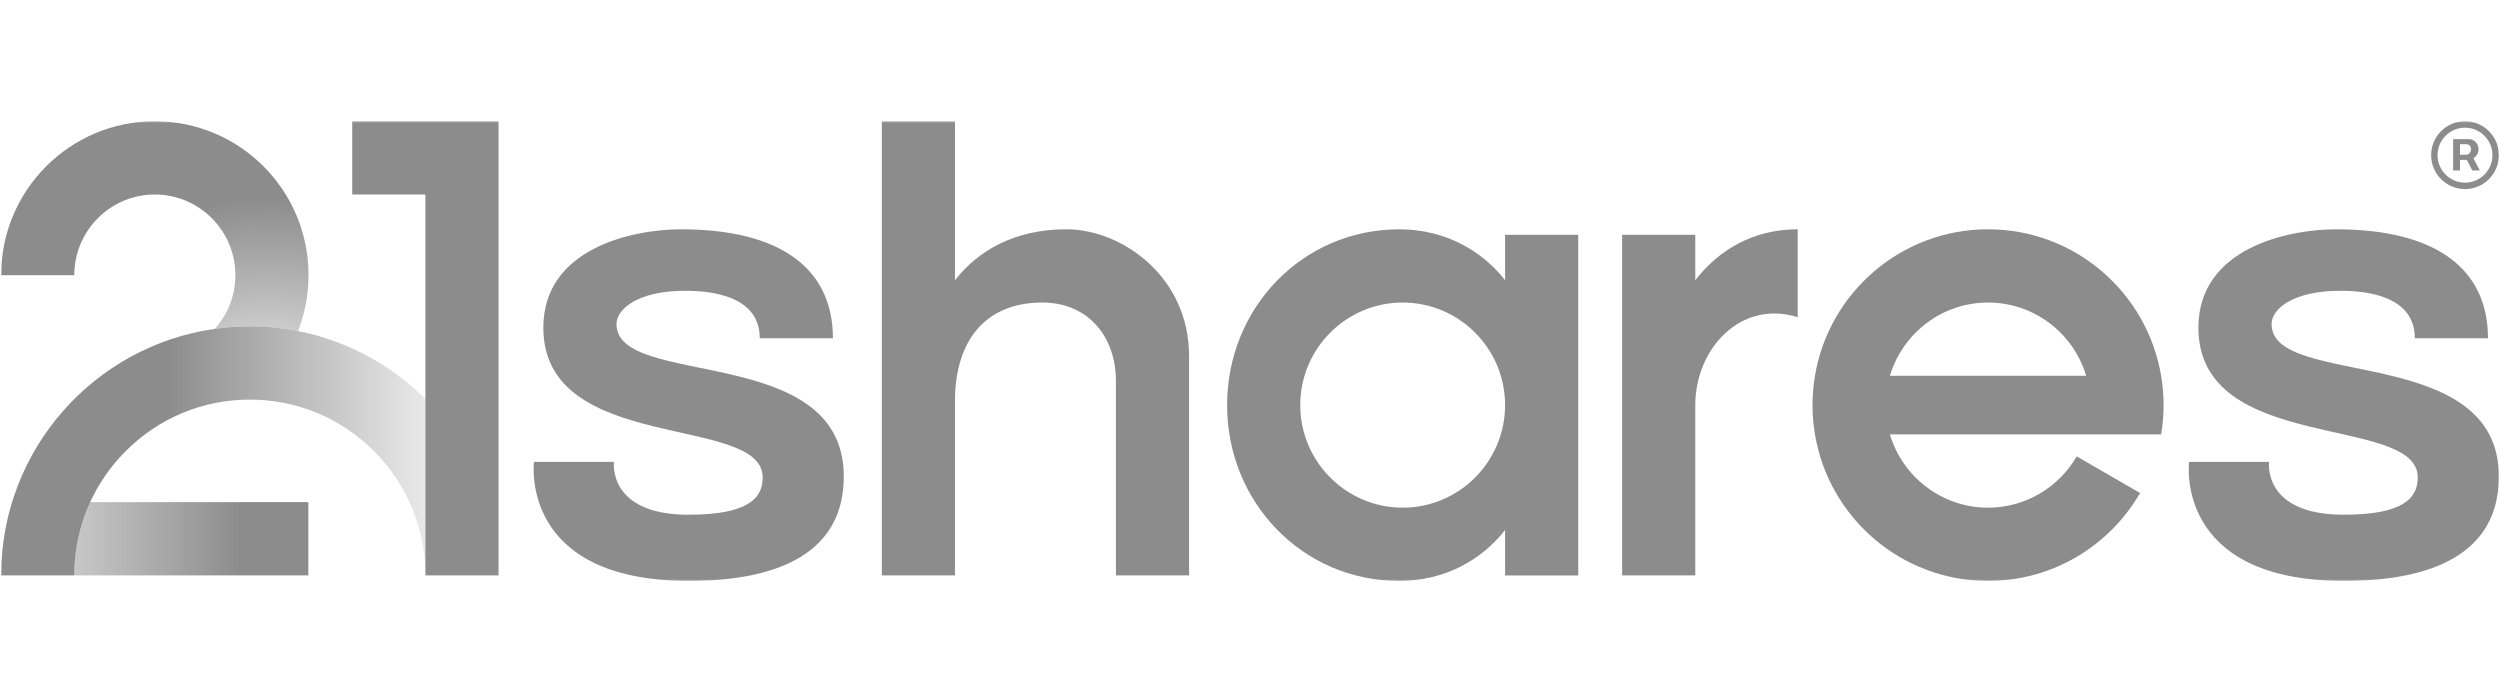
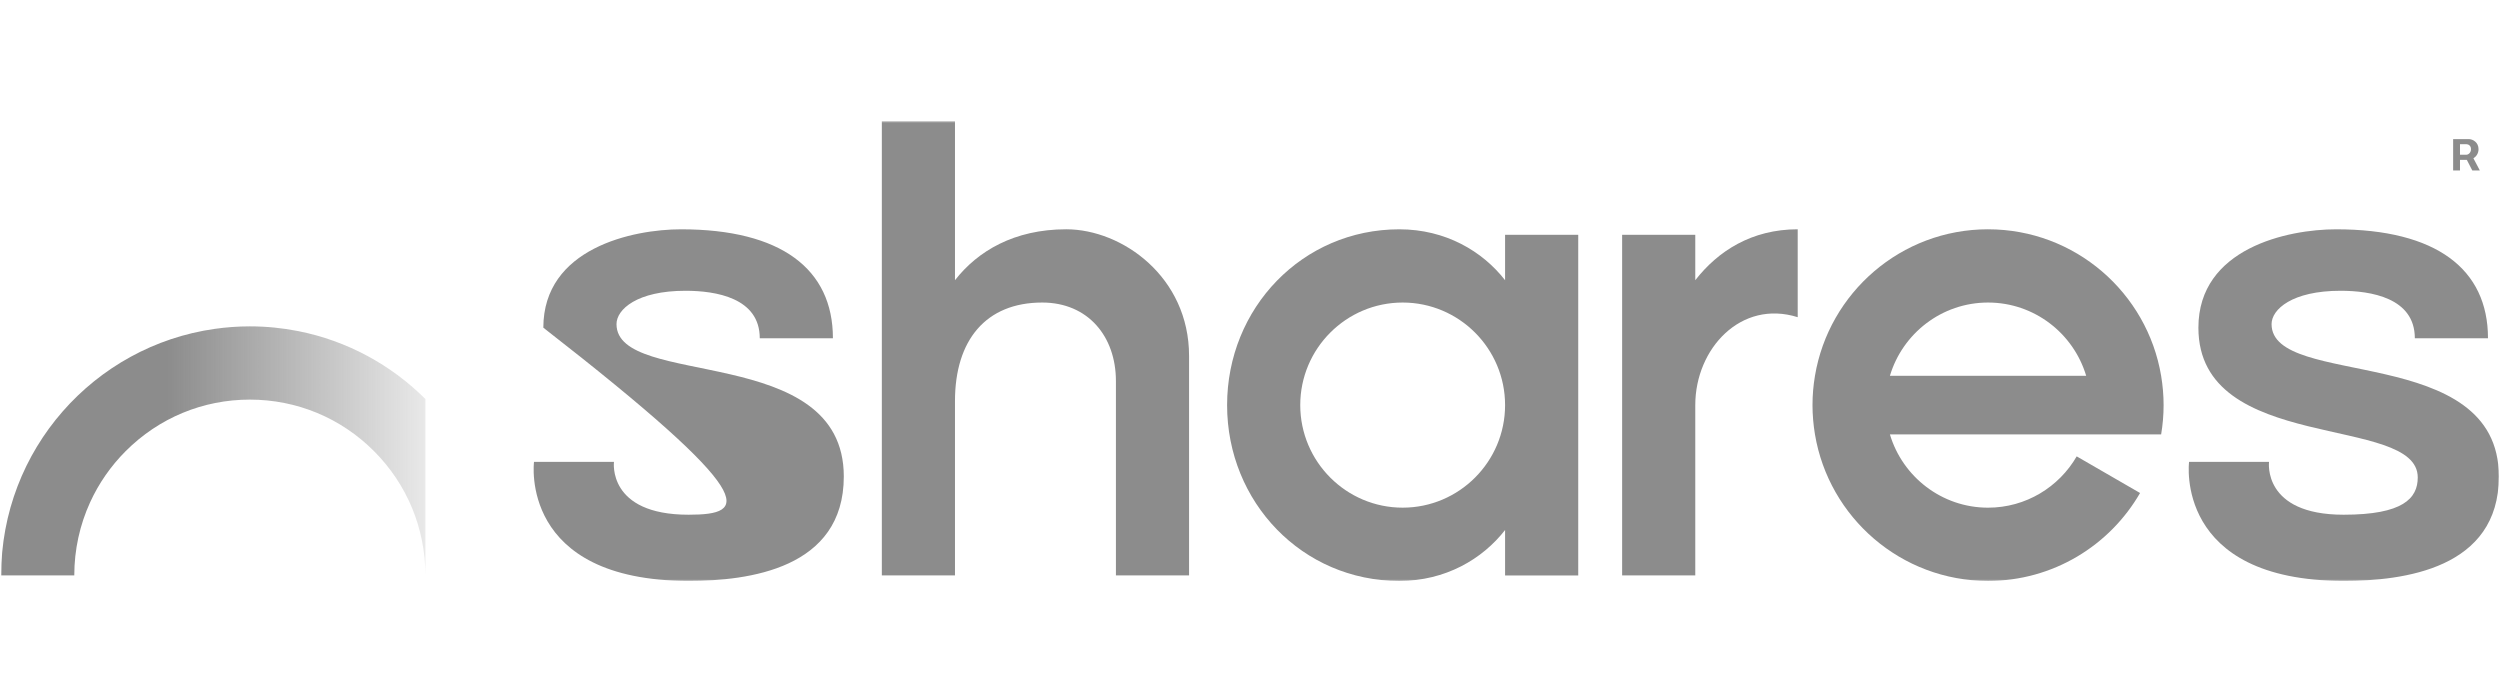
<svg xmlns="http://www.w3.org/2000/svg" width="559" height="156" viewBox="0 0 559 156" fill="none">
  <rect width="559" height="156" fill="white" />
  <g clip-path="url(#clip0_791_20)">
    <mask id="mask0_791_20" style="mask-type:luminance" maskUnits="userSpaceOnUse" x="0" y="27" width="559" height="103">
      <path d="M559 27H0V130H559V27Z" fill="white" />
    </mask>
    <g mask="url(#mask0_791_20)">
-       <path d="M78.763 43.488H95.12V89.218V128.66H111.476V43.488V27.108H78.763V43.488Z" fill="#8C8C8C" />
-       <path d="M66.633 74.026C68.142 70.148 68.988 65.939 68.988 61.528C68.988 42.521 53.601 27.112 34.621 27.112C15.641 27.112 0.253 42.521 0.253 61.528H16.61C16.61 51.582 24.689 43.492 34.621 43.492C44.552 43.492 52.632 51.582 52.632 61.528C52.632 66.14 50.884 70.343 48.033 73.533C50.593 73.171 53.206 72.973 55.863 72.973C59.548 72.973 63.148 73.343 66.633 74.026Z" fill="url(#paint0_radial_791_20)" />
-       <path d="M68.947 128.66V112.281H20.161C17.836 117.357 16.606 122.913 16.606 128.66H68.947Z" fill="url(#paint1_linear_791_20)" />
      <path d="M66.633 74.026C63.148 73.339 59.548 72.974 55.863 72.974C53.202 72.974 50.59 73.171 48.033 73.533C21.03 77.347 0.253 100.571 0.253 128.661H16.61C16.61 122.914 17.84 117.357 20.165 112.282C22.088 108.087 24.753 104.224 28.107 100.866C35.523 93.439 45.38 89.353 55.863 89.353C66.346 89.353 76.207 93.443 83.619 100.866C91.035 108.292 95.116 118.163 95.116 128.661V89.219C87.476 81.594 77.634 76.191 66.633 74.026Z" fill="url(#paint2_linear_791_20)" />
-       <path d="M137.85 72.473C137.85 69.182 142.441 65.017 153.267 65.017C160.031 65.017 169.884 66.581 169.884 75.63H186.24C186.24 60.132 174.632 51.273 152.29 51.273C141.487 51.273 121.49 55.493 121.49 73.268C121.49 101.631 170.536 92.502 170.536 106.754C170.536 111.449 167.216 115.091 153.956 115.091C135.755 115.091 137.283 103.276 137.283 103.276H119.403C119.403 103.276 115.959 129.888 154.031 129.888C167.369 129.888 188.674 127.183 188.674 106.545C188.674 76.507 137.85 87.001 137.85 72.47V72.473Z" fill="#8C8C8C" />
+       <path d="M137.85 72.473C137.85 69.182 142.441 65.017 153.267 65.017C160.031 65.017 169.884 66.581 169.884 75.63H186.24C186.24 60.132 174.632 51.273 152.29 51.273C141.487 51.273 121.49 55.493 121.49 73.268C170.536 111.449 167.216 115.091 153.956 115.091C135.755 115.091 137.283 103.276 137.283 103.276H119.403C119.403 103.276 115.959 129.888 154.031 129.888C167.369 129.888 188.674 127.183 188.674 106.545C188.674 76.507 137.85 87.001 137.85 72.47V72.473Z" fill="#8C8C8C" />
      <path d="M444.528 51.269C425.078 51.269 408.942 65.439 405.826 84.027C405.469 86.158 405.275 88.345 405.275 90.58C405.275 92.816 405.472 94.999 405.826 97.133C408.942 115.722 425.078 129.892 444.528 129.892C459.058 129.892 471.733 121.984 478.519 110.236L464.35 102.045C460.385 108.896 452.987 113.516 444.528 113.516C434.175 113.516 425.41 106.597 422.585 97.137H483.229C483.587 95.006 483.781 92.819 483.781 90.584C483.781 88.349 483.583 86.165 483.229 84.031C480.114 65.442 463.977 51.272 444.528 51.272V51.269ZM422.585 84.027C425.406 74.567 434.175 67.648 444.528 67.648C454.881 67.648 463.646 74.567 466.47 84.027H422.585Z" fill="#8C8C8C" />
      <path d="M507.922 72.473C507.922 69.182 512.514 65.017 523.34 65.017C530.103 65.017 539.957 66.581 539.957 75.63H556.313C556.313 60.132 544.705 51.273 522.363 51.273C511.56 51.273 491.562 55.493 491.562 73.268C491.562 101.631 540.609 92.502 540.609 106.754C540.609 111.449 537.288 115.091 524.029 115.091C505.828 115.091 507.356 103.276 507.356 103.276H489.475C489.475 103.276 486.032 129.888 524.104 129.888C537.441 129.888 558.747 127.183 558.747 106.545C558.747 76.507 507.922 87.001 507.922 72.47V72.473Z" fill="#8C8C8C" />
      <path d="M238.402 51.269C226.775 51.269 218.599 56.15 213.534 62.655V27.108H197.178V128.66H213.534V89.681C213.534 76.086 220.414 67.648 233.039 67.648C243.28 67.648 249.519 75.231 249.519 85.203V128.66H265.875V79.582C265.875 61.938 250.939 51.269 238.402 51.269Z" fill="#8C8C8C" />
      <path d="M336.536 62.658C331.472 56.15 323.199 51.273 312.891 51.273C291.209 51.273 274.379 68.872 274.379 90.584C274.379 112.296 291.209 129.896 312.891 129.896C323.199 129.896 331.472 125.014 336.536 118.51V128.668H352.893V52.508H336.536V62.666V62.658ZM336.536 90.58C336.536 103.228 326.262 113.513 313.636 113.513C301.01 113.513 290.736 103.228 290.736 90.58C290.736 77.933 301.006 67.648 313.636 67.648C326.262 67.648 336.533 77.933 336.536 90.577V90.58Z" fill="#8C8C8C" />
      <path d="M379.065 62.658V52.5H362.709V128.664H379.065V90.569C379.073 77.929 389.295 66.935 401.966 70.924V51.269C391.658 51.269 384.13 56.15 379.065 62.654V62.658Z" fill="#8C8C8C" />
      <path d="M548.521 31.109H552.061C552.914 31.109 554.2 31.829 554.2 33.348C554.2 34.315 553.671 35.016 553.056 35.397L554.487 38.11H552.802L551.58 35.74H550.056V38.11H548.521V31.113V31.109ZM551.476 34.598C551.893 34.598 552.515 34.18 552.515 33.348C552.515 32.516 551.871 32.247 551.513 32.247H550.056V34.598H551.476Z" fill="#8C8C8C" />
-       <path d="M551.174 28.549C554.558 28.549 557.312 31.307 557.312 34.695C557.312 38.084 554.558 40.842 551.174 40.842C547.79 40.842 545.036 38.084 545.036 34.695C545.036 31.307 547.79 28.549 551.174 28.549ZM551.174 27.108C546.993 27.108 543.602 30.504 543.602 34.692C543.602 38.879 546.993 42.275 551.174 42.275C555.355 42.275 558.747 38.879 558.747 34.692C558.747 30.504 555.355 27.108 551.174 27.108Z" fill="#8C8C8C" />
    </g>
  </g>
  <defs>
    <radialGradient id="paint0_radial_791_20" cx="0" cy="0" r="1" gradientUnits="userSpaceOnUse" gradientTransform="translate(60.178 103.914) scale(59.72 59.803)">
      <stop offset="0.13" stop-color="#8C8C8C" stop-opacity="0" />
      <stop offset="0.22" stop-color="#8C8C8C" stop-opacity="0.11" />
      <stop offset="0.76" stop-color="#8C8C8C" stop-opacity="0.74" />
      <stop offset="1" stop-color="#8C8C8C" />
    </radialGradient>
    <linearGradient id="paint1_linear_791_20" x1="53.873" y1="120.469" x2="-17.847" y2="120.469" gradientUnits="userSpaceOnUse">
      <stop stop-color="#8C8C8C" />
      <stop offset="1" stop-color="#8C8C8C" stop-opacity="0" />
    </linearGradient>
    <linearGradient id="paint2_linear_791_20" x1="37.464" y1="100.817" x2="108.994" y2="100.817" gradientUnits="userSpaceOnUse">
      <stop stop-color="#8C8C8C" />
      <stop offset="1" stop-color="#8C8C8C" stop-opacity="0" />
    </linearGradient>
    <clipPath id="clip0_791_20">
      <rect width="559" height="103" fill="white" transform="translate(0 27)" />
    </clipPath>
  </defs>
</svg>